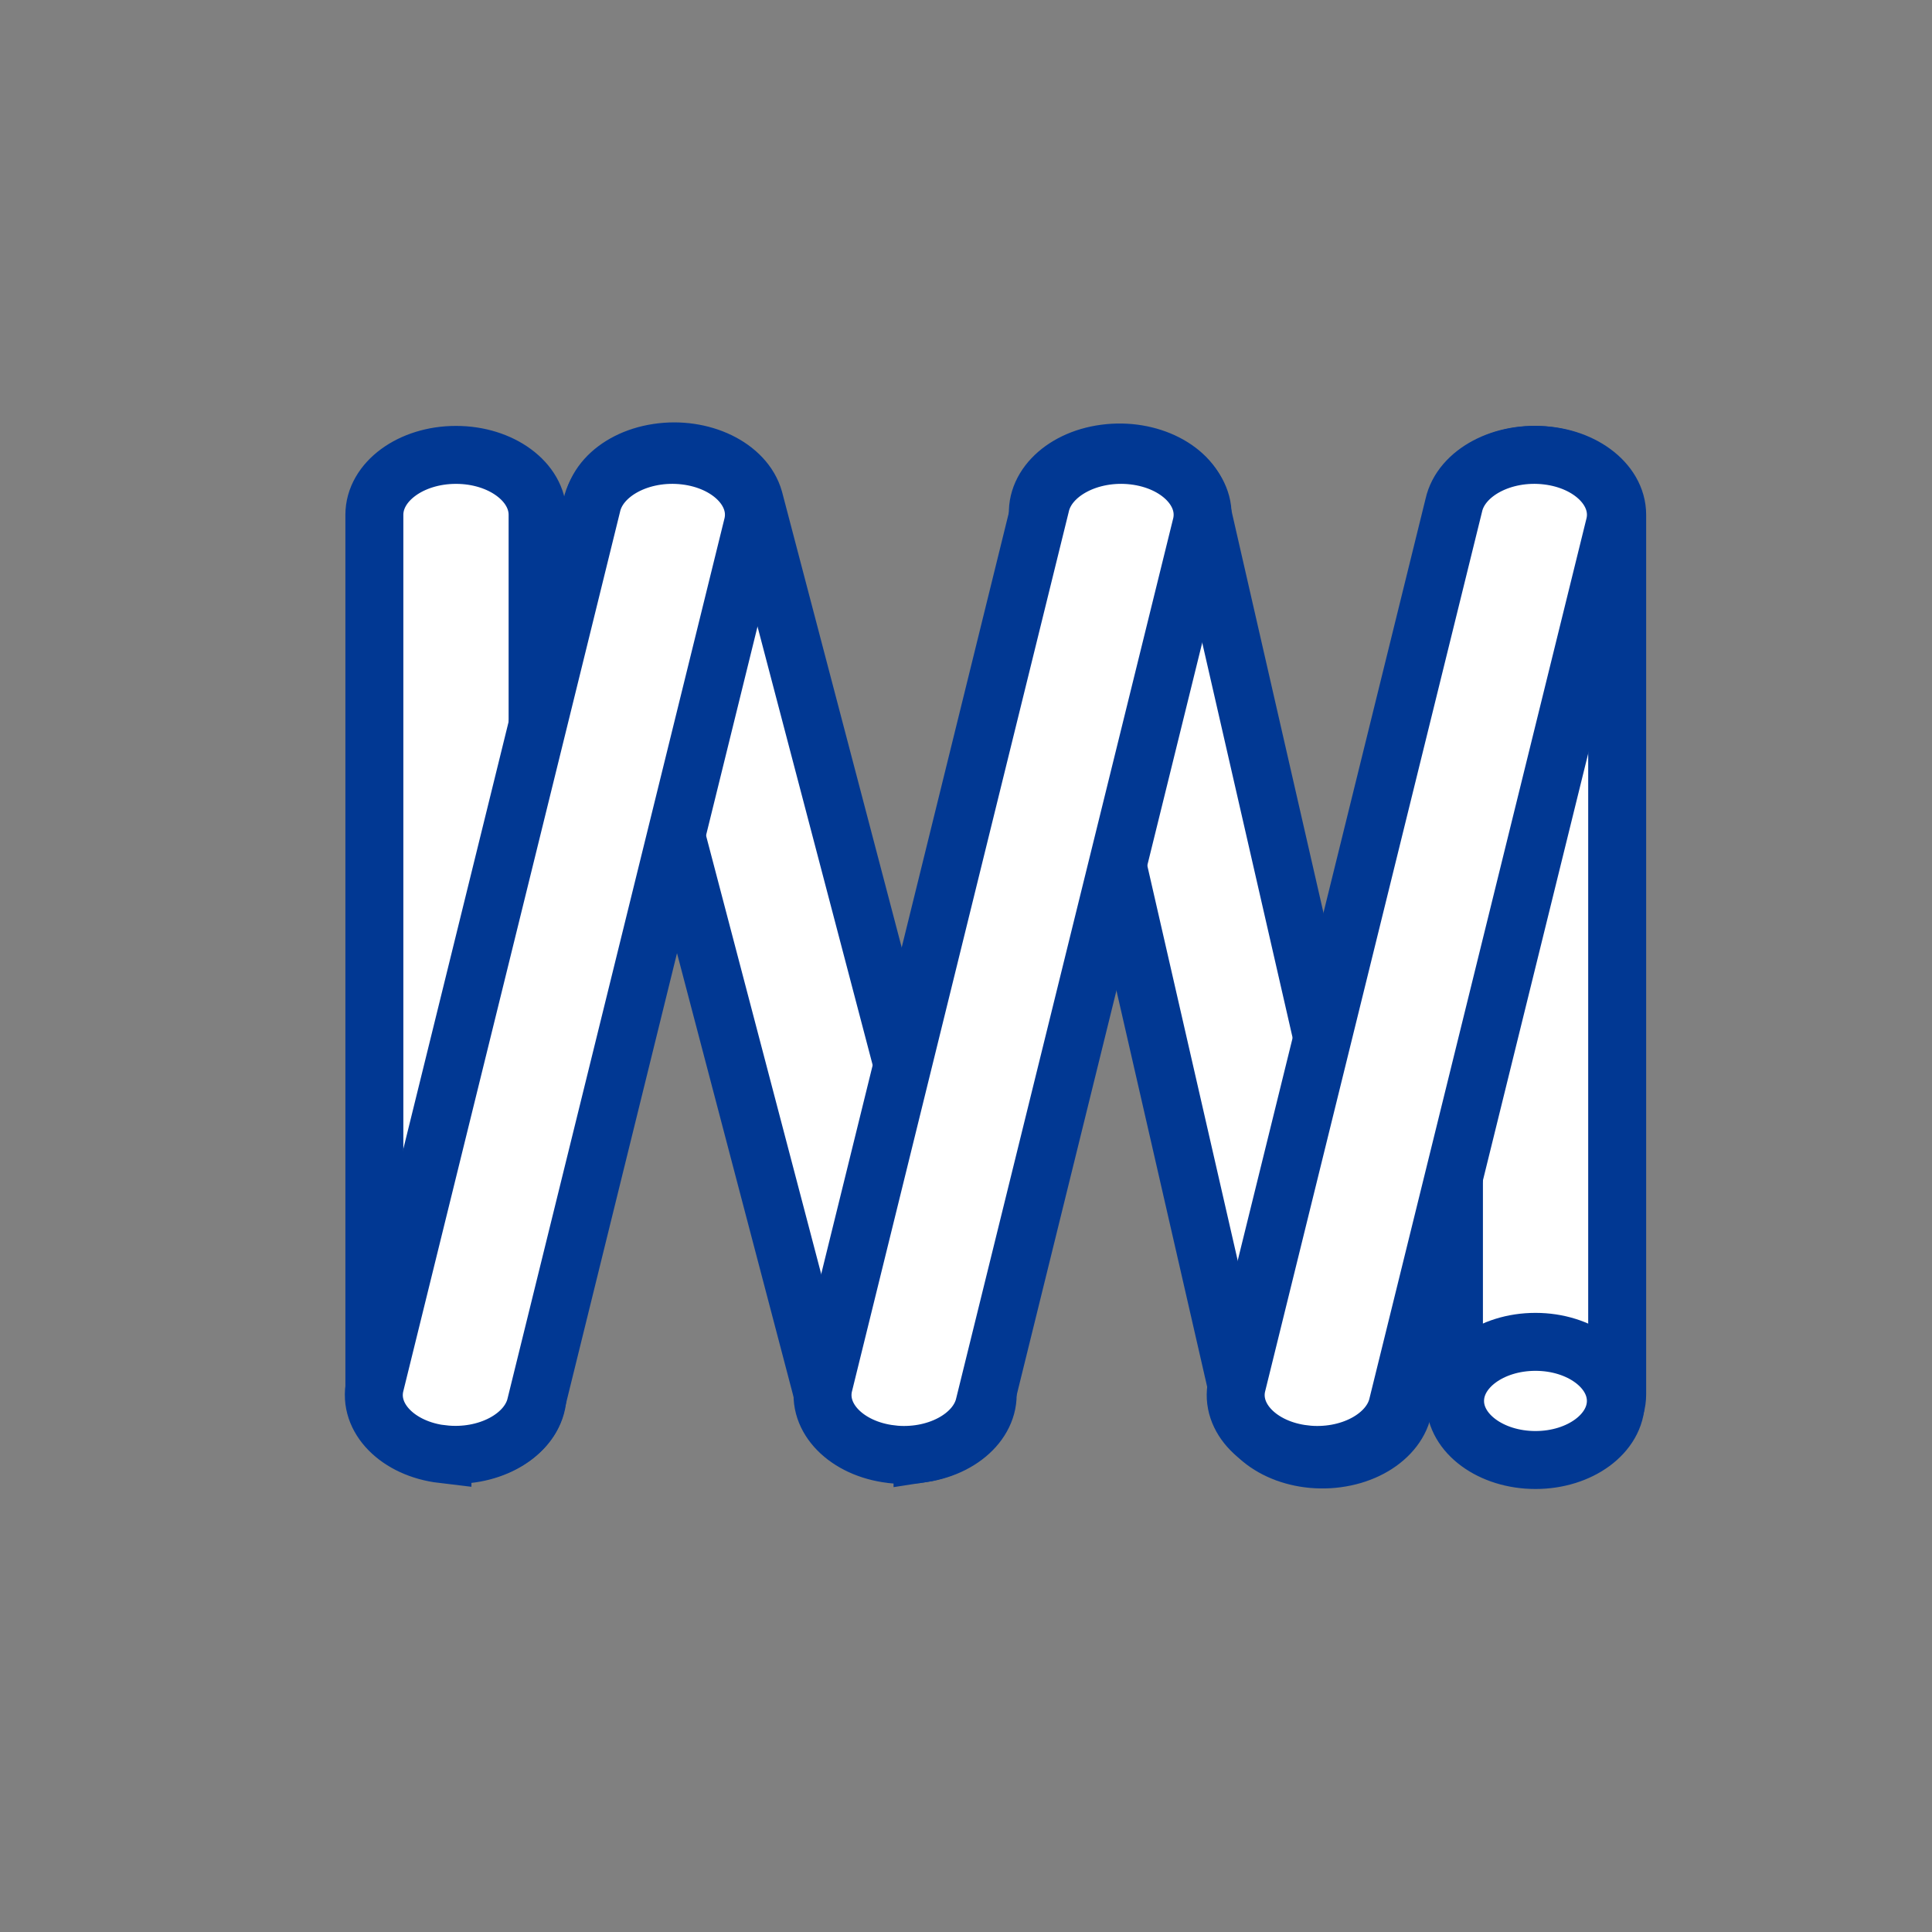
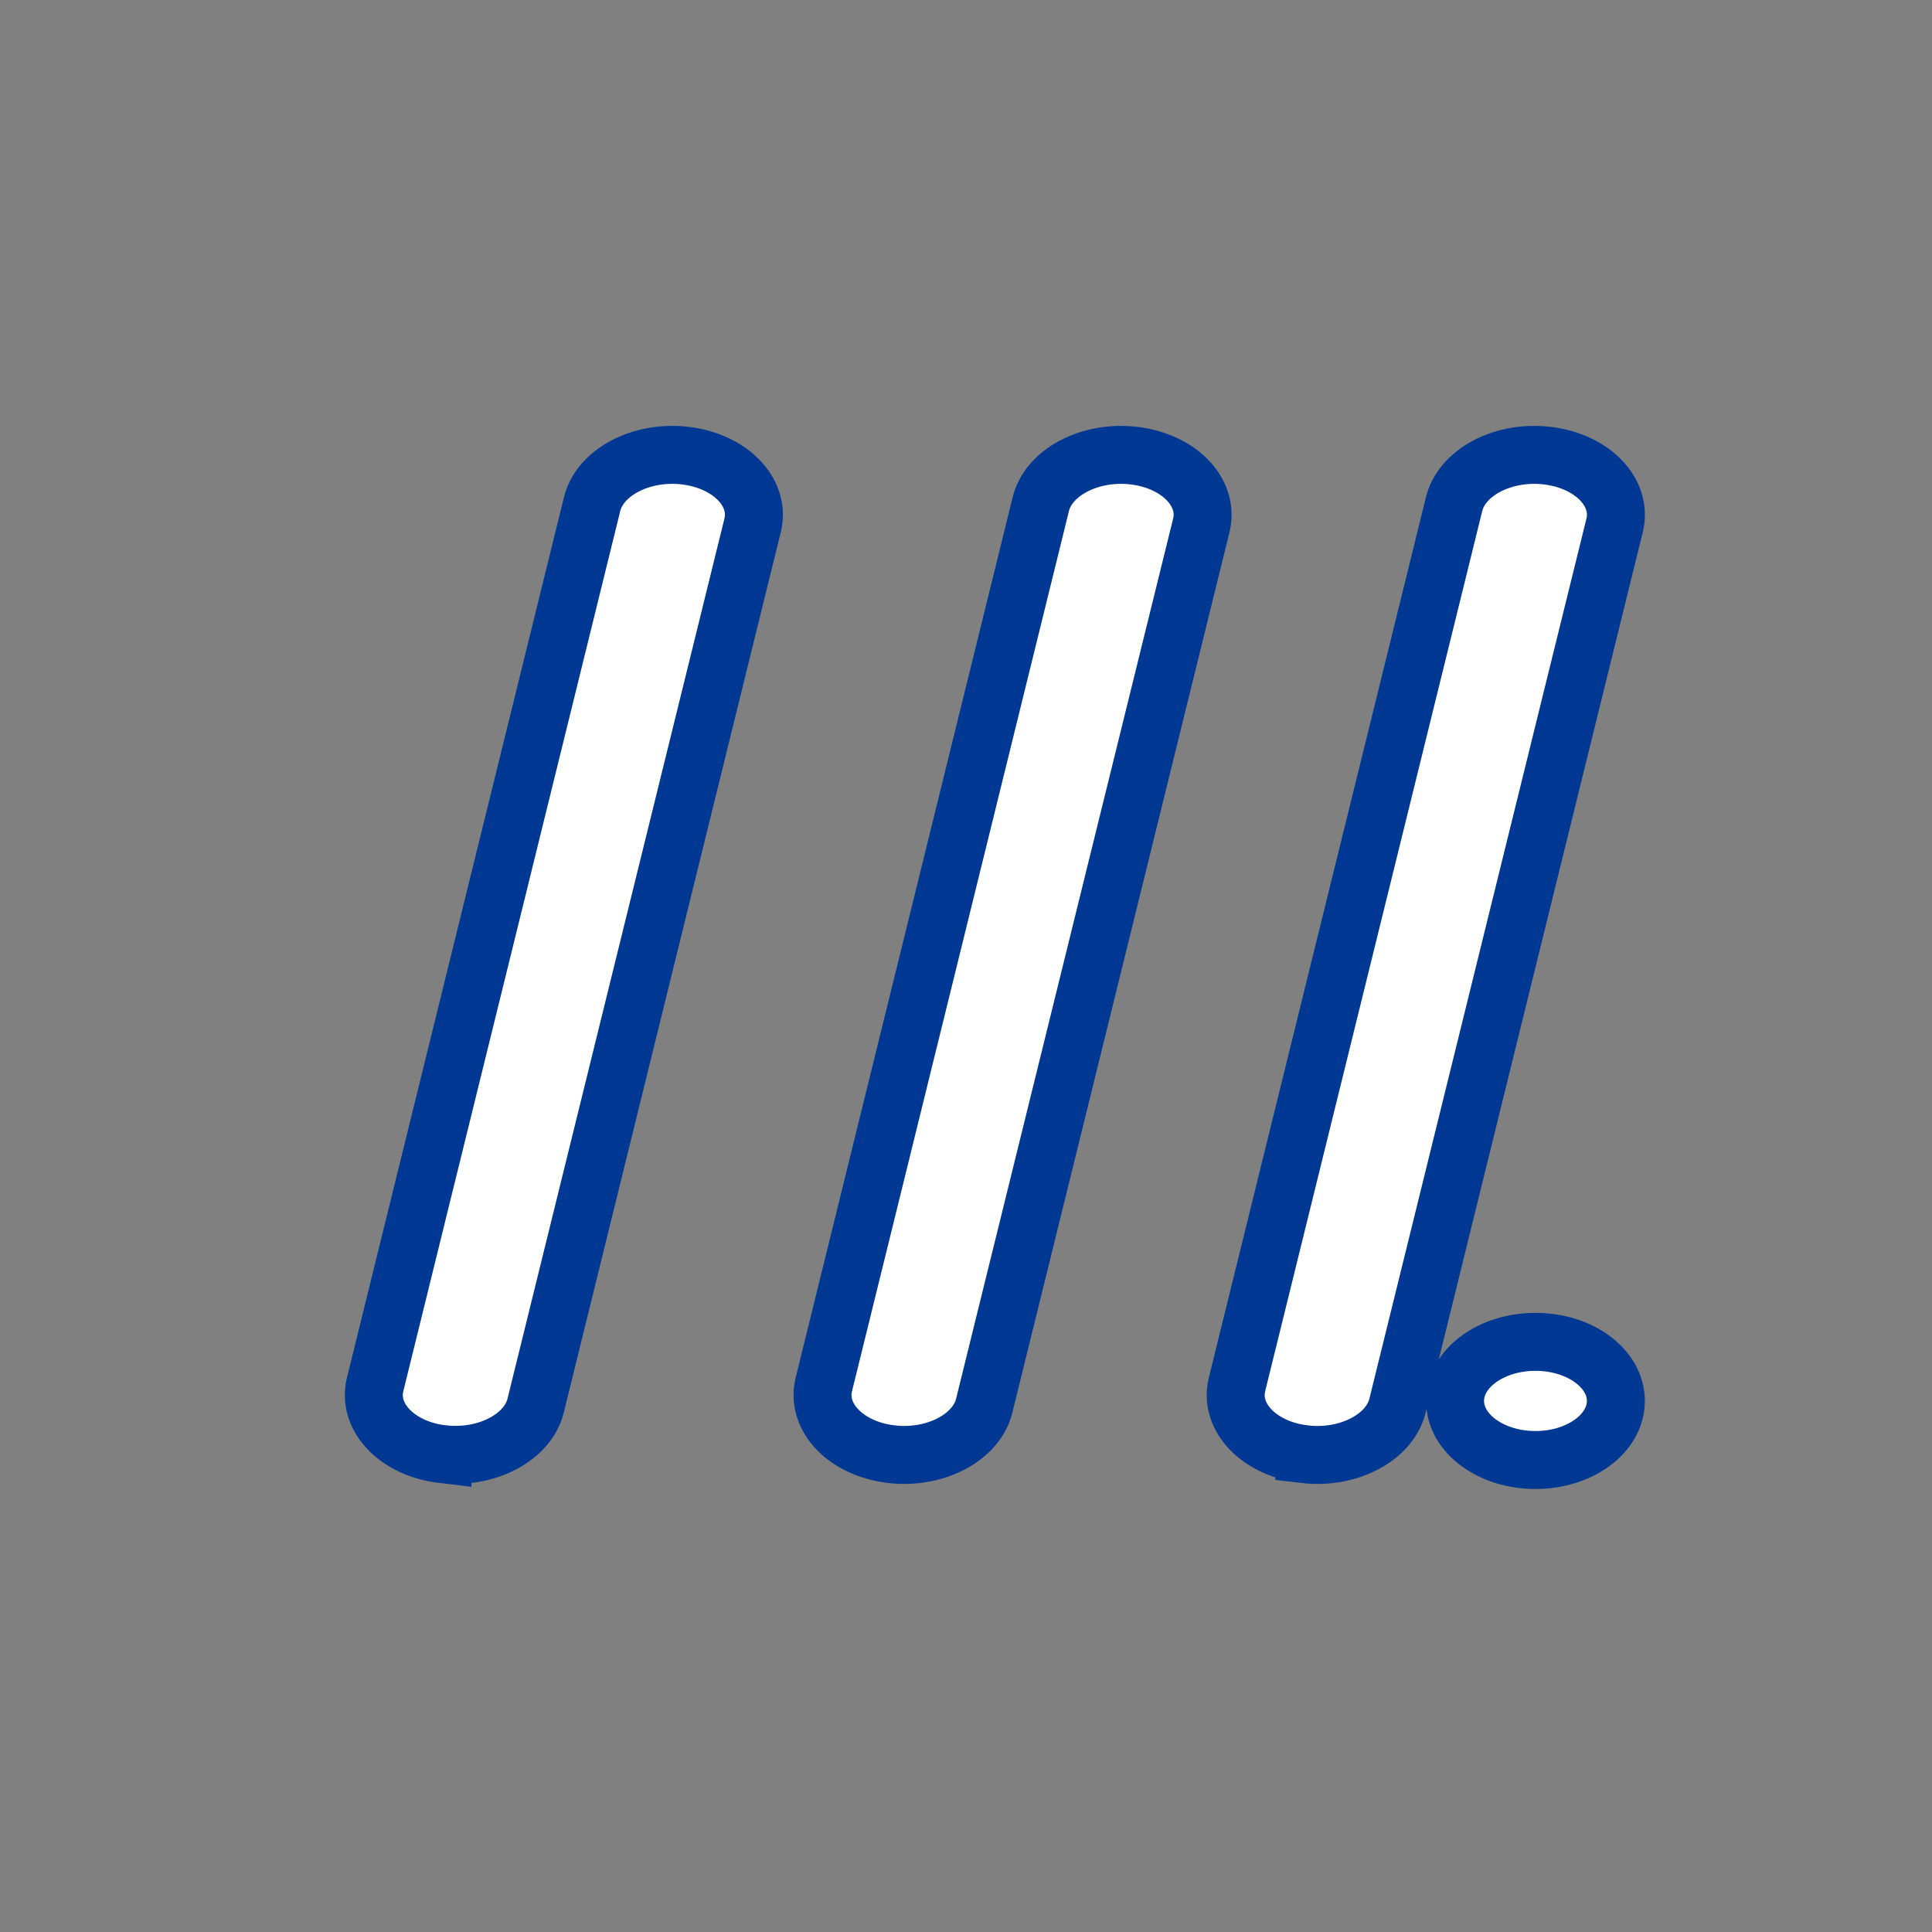
<svg xmlns="http://www.w3.org/2000/svg" width="100" height="100" fill="none">
  <rect width="100%" height="100%" fill="#808080" stroke="none" />
-   <path d="M23.605 23.545h-.007c-2.331 0-4.221 1.389-4.221 3.102v45.518c0 1.713 1.89 3.102 4.221 3.102h.007c2.331 0 4.221-1.389 4.221-3.102V26.647c0-1.713-1.89-3.102-4.221-3.102zM47.75 75.223c-2.286.347-4.52-.733-4.992-2.413L30.752 27.096c-.472-1.68.997-3.321 3.284-3.668s4.52.733 4.993 2.413l12.005 45.718c.472 1.681-.997 3.322-3.284 3.67v-.006zM69.204 75.492c-2.294.307-4.494-.816-4.906-2.501l-10.51-45.914c-.419-1.686 1.11-3.303 3.404-3.605 2.293-.308 4.493.816 4.905 2.5l10.504 45.915c.419 1.685-1.11 3.302-3.404 3.605h.007zM79.484 23.545h-.007c-2.331 0-4.221 1.389-4.221 3.102v45.518c0 1.713 1.89 3.102 4.221 3.102h.007c2.331 0 4.221-1.389 4.221-3.102V26.647c0-1.713-1.89-3.102-4.221-3.102z" fill="#fff" stroke="#013893" stroke-width="3" stroke-miterlimit="10" />
  <path d="M79.476 75.57c2.298 0 4.161-1.37 4.161-3.058 0-1.689-1.863-3.058-4.161-3.058-2.298 0-4.162 1.369-4.162 3.058 0 1.689 1.864 3.058 4.162 3.058zM22.901 75.267c-2.3-.273-3.869-1.866-3.497-3.556l11.228-45.557c.372-1.69 2.54-2.844 4.84-2.57s3.869 1.866 3.496 3.556L27.74 72.693c-.372 1.69-2.539 2.843-4.839 2.57v.004zM67.51 75.267c-2.3-.273-3.869-1.866-3.496-3.556l11.234-45.557c.373-1.69 2.54-2.844 4.84-2.57s3.869 1.866 3.497 3.556L72.35 72.698c-.372 1.69-2.54 2.843-4.84 2.57zM46.126 75.267c-2.3-.273-3.87-1.866-3.497-3.556l11.228-45.557c.372-1.69 2.54-2.843 4.84-2.57 2.3.274 3.868 1.866 3.496 3.556L50.958 72.698c-.372 1.69-2.539 2.843-4.84 2.57h.008z" fill="#fff" stroke="#013893" stroke-width="3" stroke-miterlimit="10" />
</svg>